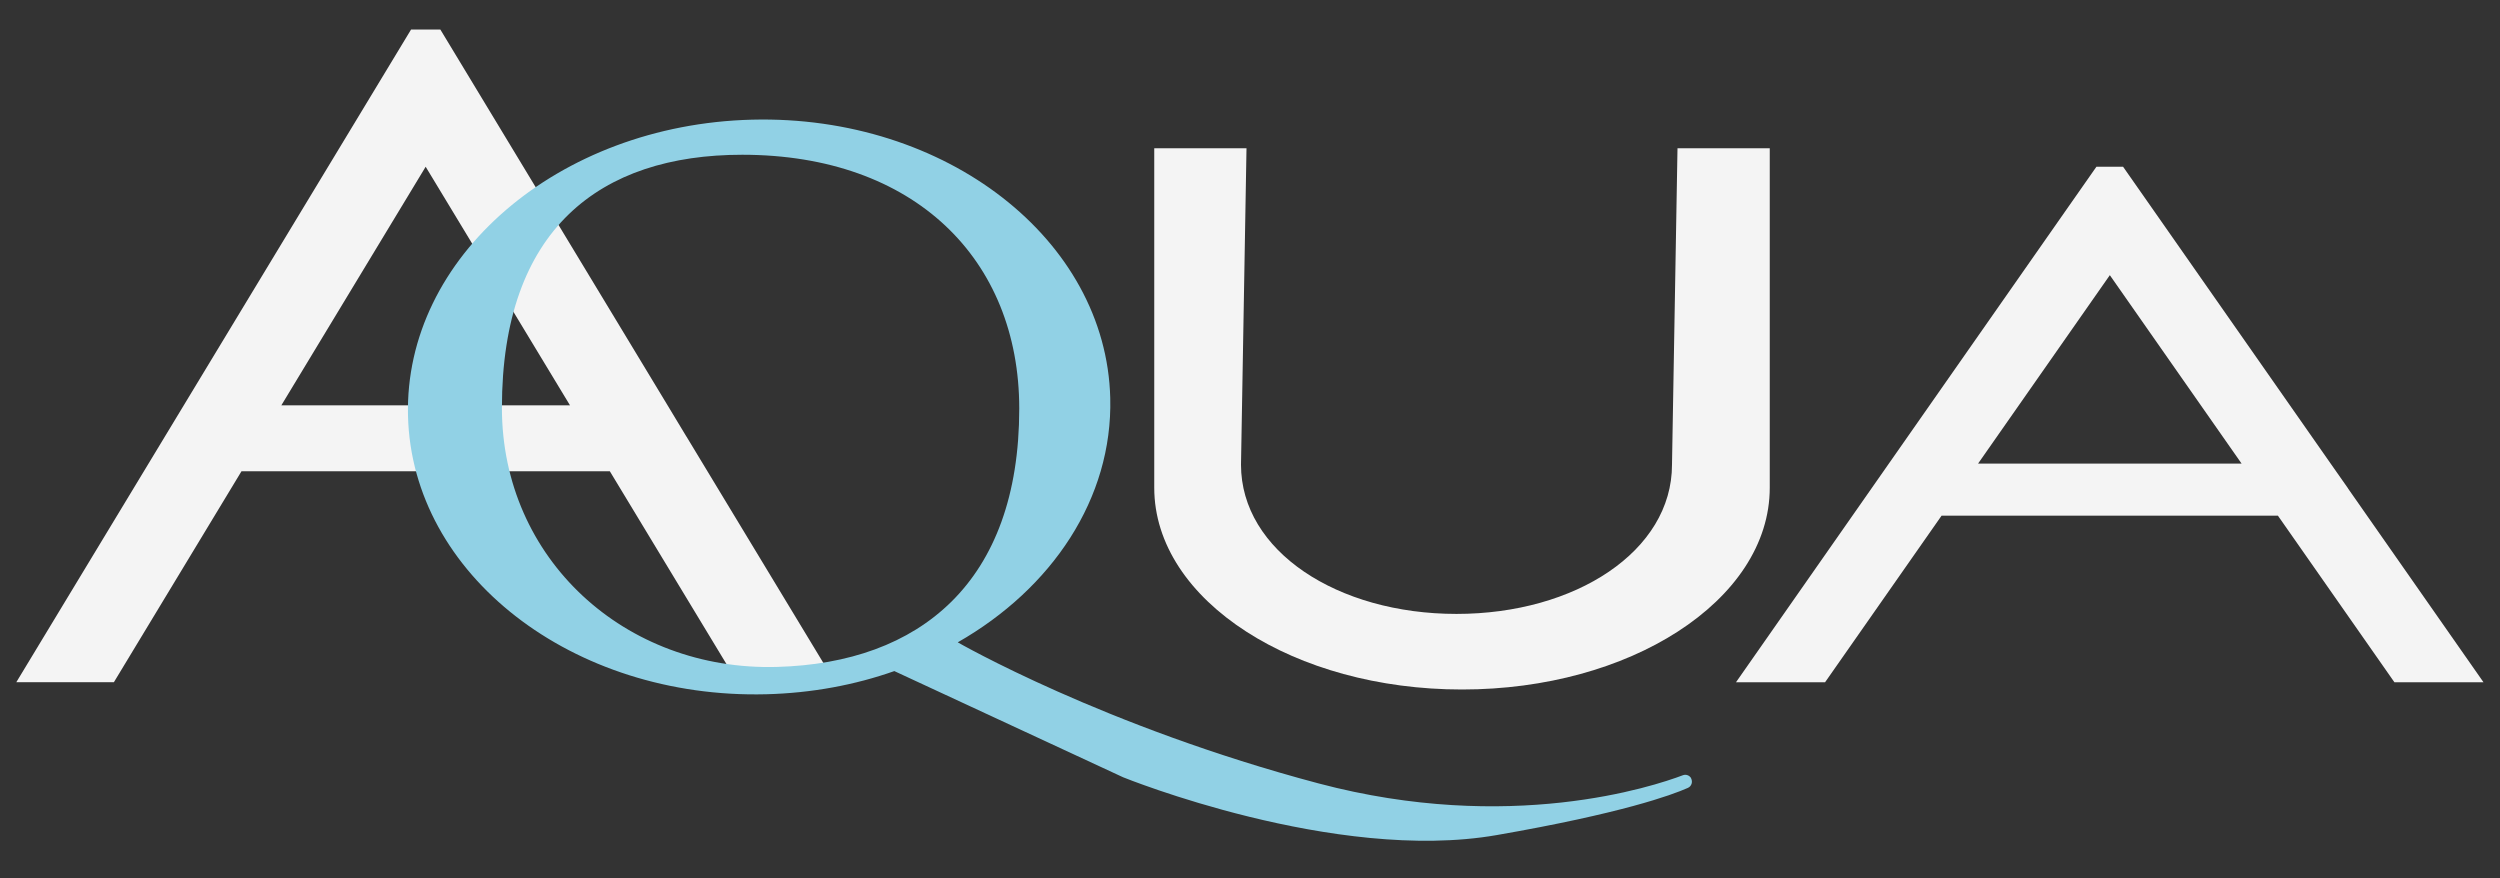
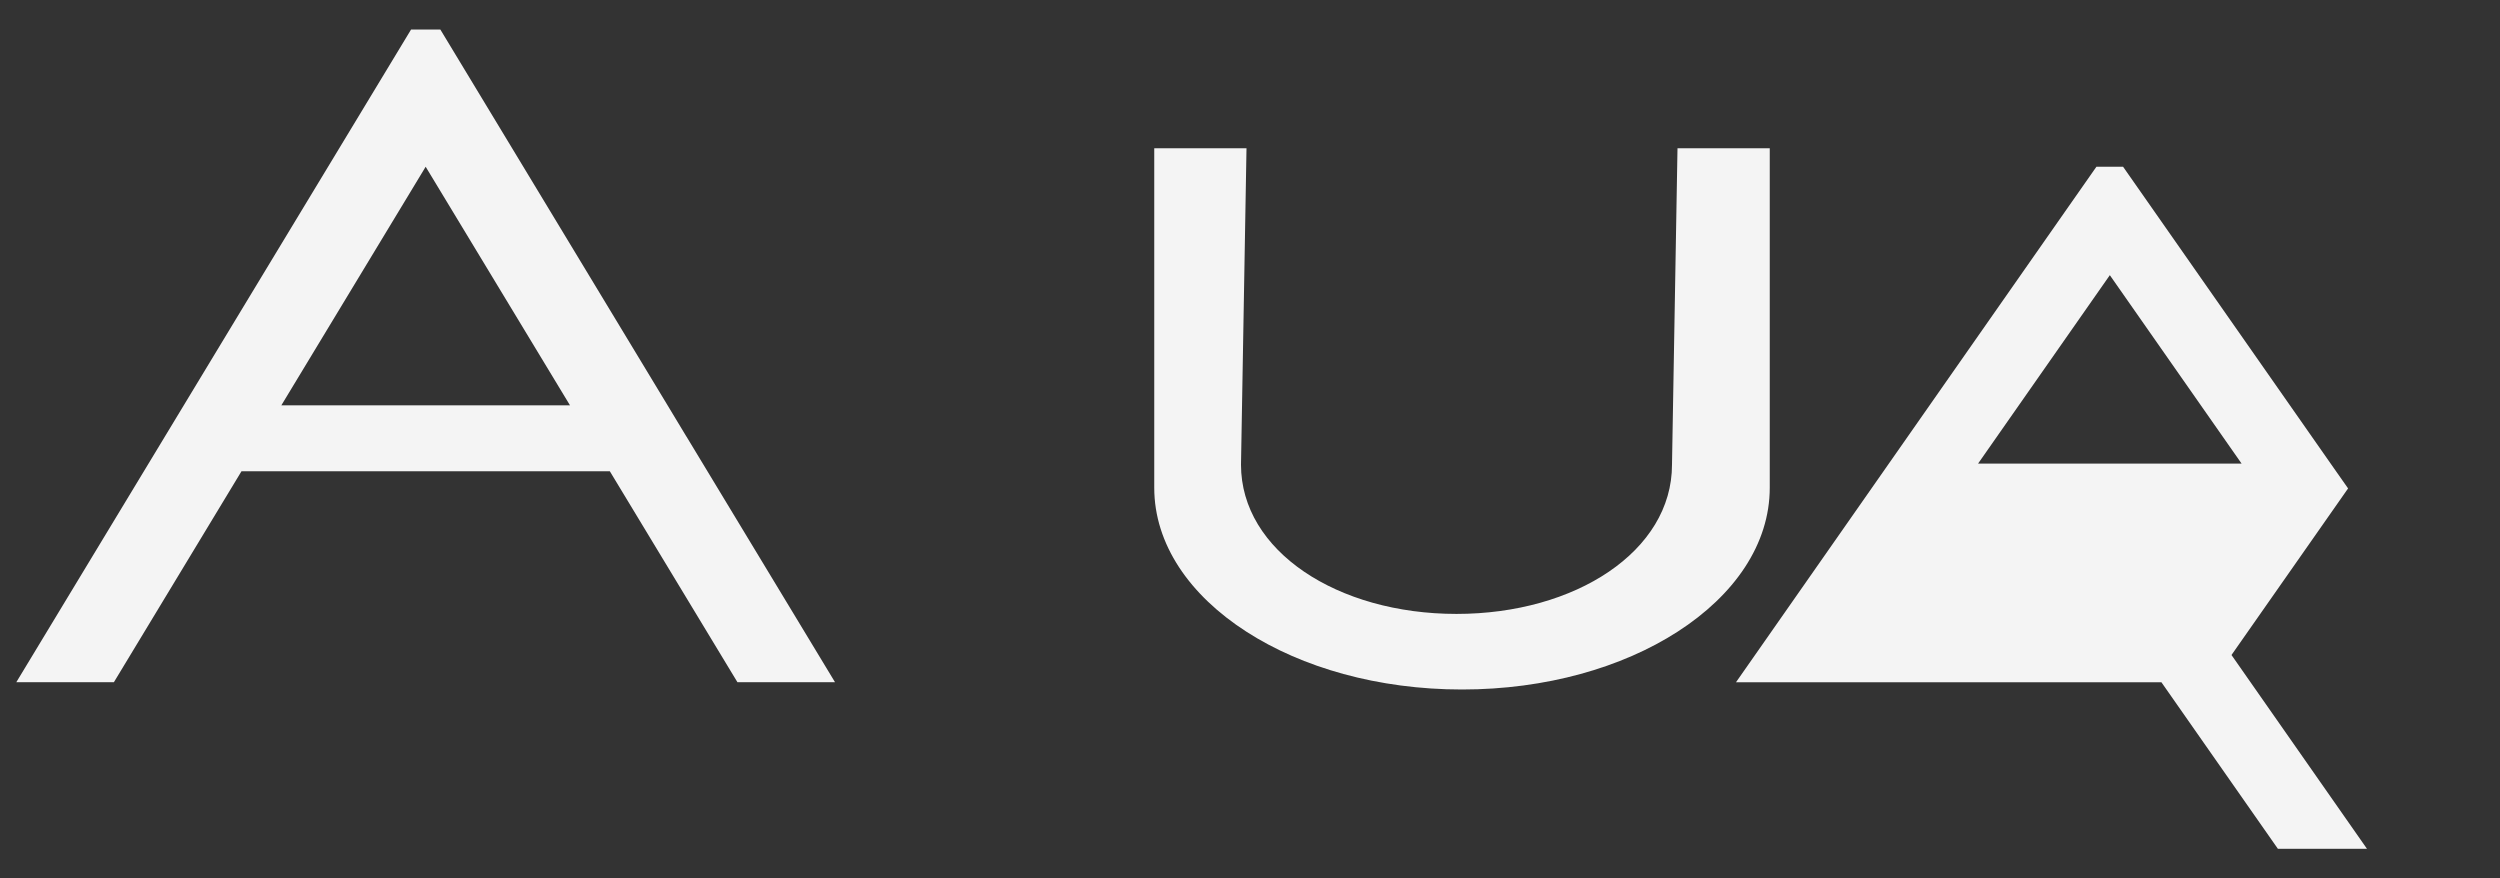
<svg xmlns="http://www.w3.org/2000/svg" id="logos" viewBox="0 0 300 105.37">
  <rect x="0" y="0" width="300" height="105.37" fill="#333333" stroke="none" />
  <defs>
    <style>
      .cls-1 {
        fill: #f4f4f4;
      }

      .cls-1, .cls-2 {
        stroke-width: 0px;
      }

      .cls-2 {
        fill: #91d1e5;
      }
    </style>
  </defs>
-   <path class="cls-1" d="M82.39,52.42l-2.28-3.78L56.94,10.32h0s-4.1-6.78-4.1-6.78h-3.51l-4.1,6.78L1.96,81.86h11.71l15.31-25.31h44.2l15.31,25.31h11.71l-17.81-29.45ZM33.76,48.64l17.32-28.63,17.32,28.63h-34.64ZM281.77,58.61l-2.09-2.98-21.16-30.26h0s-3.75-5.36-3.75-5.36h-3.2l-3.75,5.36-39.5,56.5h10.69l13.98-19.99h40.36l13.98,19.99h10.69l-16.26-23.26ZM237.37,55.63l15.81-22.61,15.81,22.61h-31.62ZM212.37,17.79v40.74c0,6.77-4.24,12.89-11.07,17.28-6.66,4.29-15.79,6.93-25.86,6.93s-19.2-2.64-25.86-6.93c-6.83-4.39-11.07-10.51-11.07-17.28V17.79h11.07l-.66,37.97c0,10.37,11.58,17.91,25.86,17.91s25.86-7.54,25.86-17.91l.66-37.97h11.07Z" />
-   <path class="cls-2" d="M202.95,93.41c-.19-.36-.62-.53-1.01-.38-3.53,1.34-20.77,7.06-43.71.98-25.79-6.84-43.3-16.93-43.3-16.93,11.3-6.45,18.6-17.25,18.3-29.31-.47-19.04-19.72-34-42.99-33.41-23.27.59-41.75,16.5-41.28,35.54.47,19.04,19.72,34,42.99,33.41,5.45-.14,10.63-1.11,15.37-2.78l27.45,12.74s25.42,10.33,44.83,6.94c15.01-2.61,21-4.8,22.94-5.66.44-.19.62-.72.39-1.15h0ZM93.25,80.03c-18.25.51-33.02-12.97-33.02-31.09,0-21.42,11.76-30.37,28.84-30.37,20.66,0,33.24,12.54,33.24,30.46,0,20.89-11.98,30.53-29.06,31Z" />
+   <path class="cls-1" d="M82.39,52.42l-2.28-3.78L56.94,10.32h0s-4.1-6.78-4.1-6.78h-3.51l-4.1,6.78L1.96,81.86h11.71l15.31-25.31h44.2l15.31,25.31h11.71l-17.81-29.45ZM33.76,48.64l17.32-28.63,17.32,28.63h-34.64ZM281.77,58.61l-2.09-2.98-21.16-30.26h0s-3.75-5.36-3.75-5.36h-3.2l-3.75,5.36-39.5,56.5h10.69h40.36l13.98,19.99h10.69l-16.26-23.26ZM237.37,55.63l15.81-22.61,15.81,22.61h-31.62ZM212.37,17.79v40.74c0,6.77-4.24,12.89-11.07,17.28-6.66,4.29-15.79,6.93-25.86,6.93s-19.2-2.64-25.86-6.93c-6.83-4.39-11.07-10.51-11.07-17.28V17.79h11.07l-.66,37.97c0,10.37,11.58,17.91,25.86,17.91s25.86-7.54,25.86-17.91l.66-37.97h11.07Z" />
</svg>